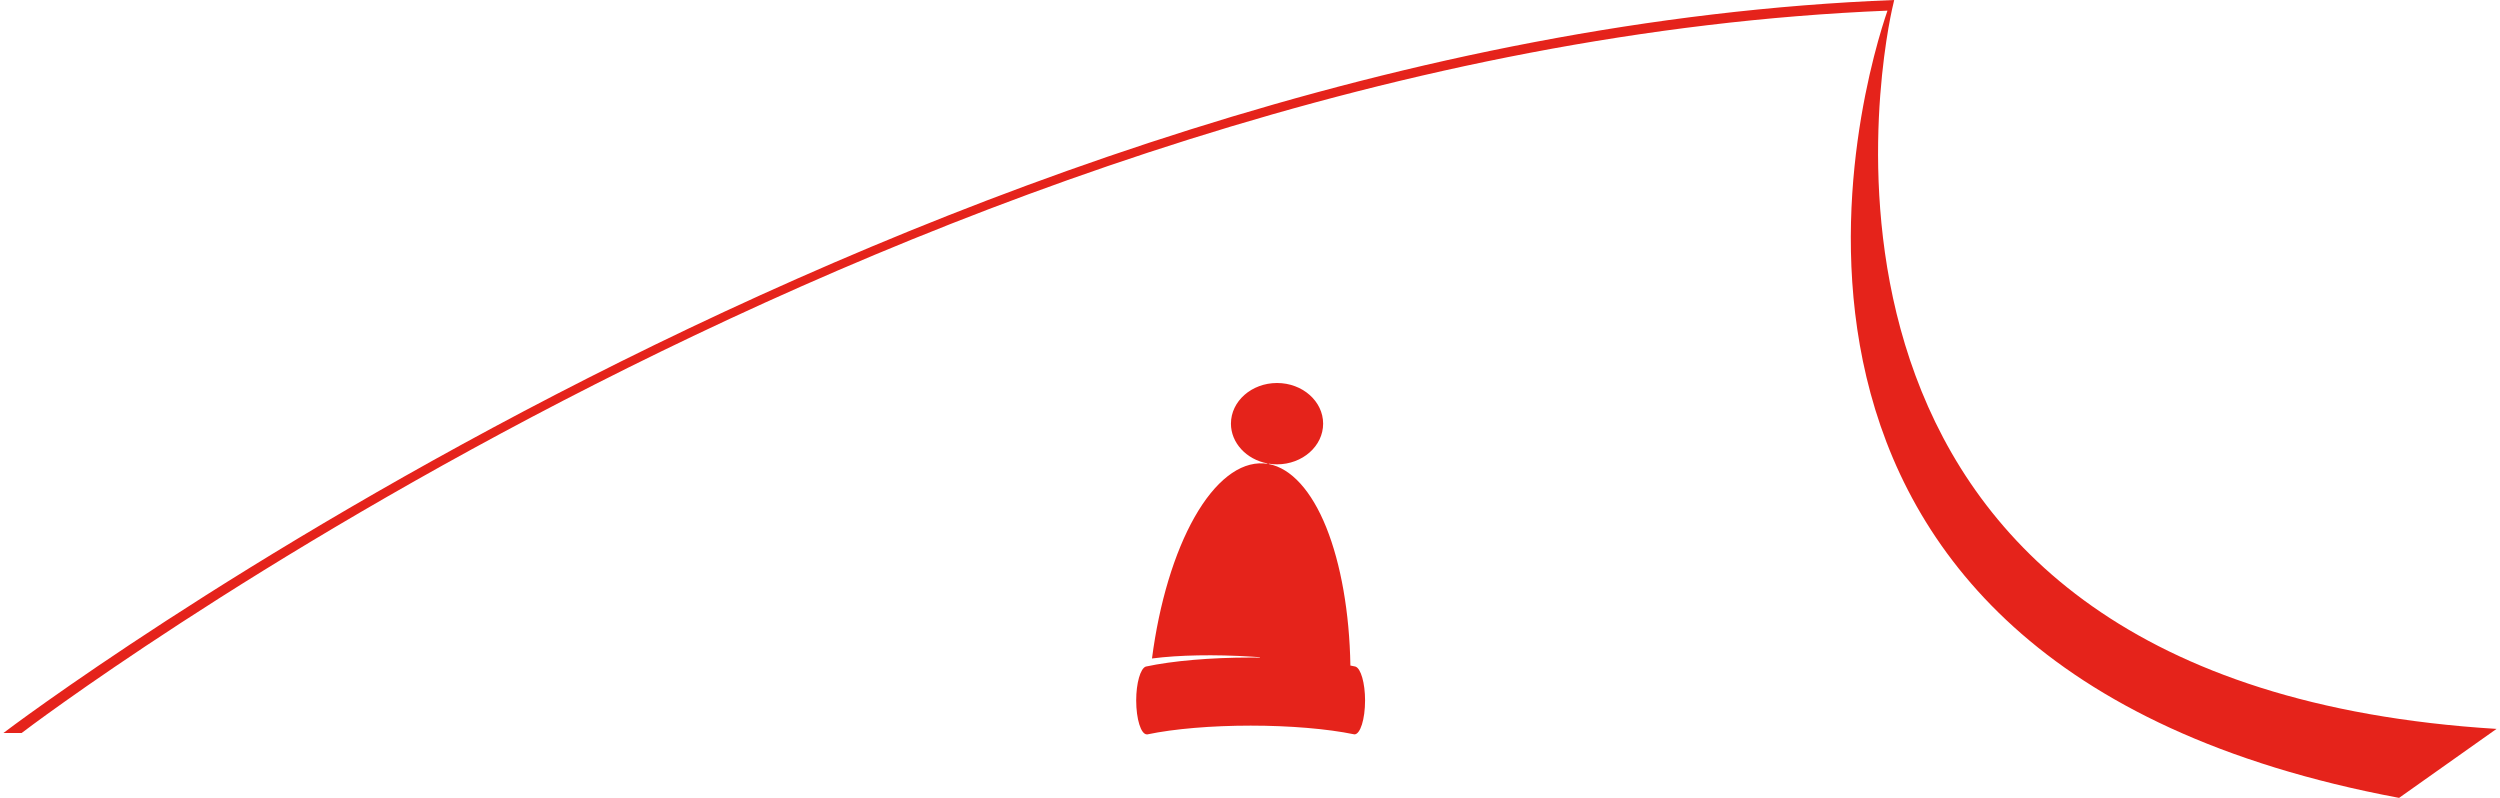
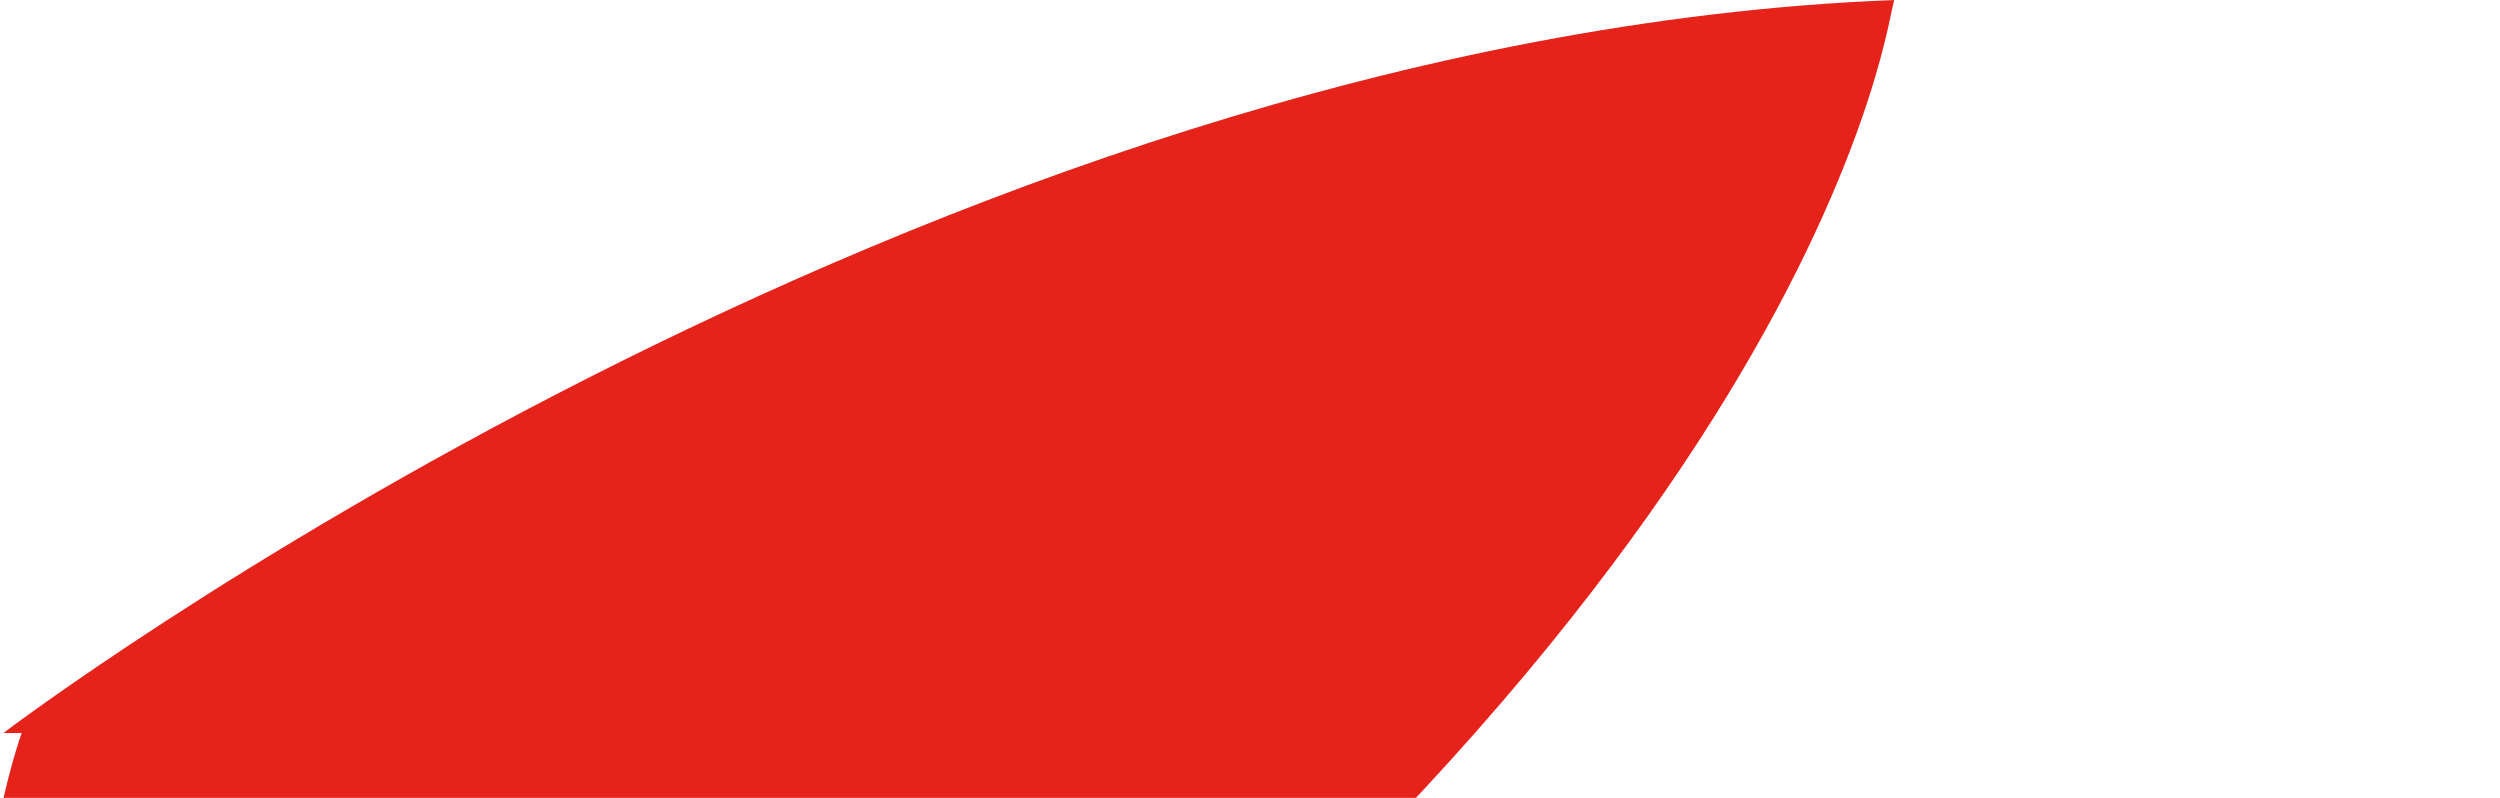
<svg xmlns="http://www.w3.org/2000/svg" viewBox="0 0 450 144.01" width="141" height="45">
  <defs>
    <style>.cls-1{fill:#e5231b;}</style>
  </defs>
  <g>
-     <path class="cls-1" d="M244.04,120.31s-.89-.18-.89-.18h-.03s0-.04,0-.04c-.16-9.48-1.71-18.32-4.35-24.89-2.66-6.62-6.35-10.68-10.37-11.44v-.07c.5.08,1,.12,1.48.12,4.59,0,8.32-3.29,8.32-7.34s-3.73-7.34-8.32-7.34-8.32,3.29-8.32,7.34c0,3.44,2.76,6.45,6.57,7.17v.07s-.69-.07-.69-.07c-4.33-.26-8.75,3.18-12.45,9.71-3.66,6.46-6.38,15.51-7.68,25.5,4.86-.63,11.24-.75,18-.33l1.48.1v.07s-1.68-.01-1.68-.01c-7.19,0-14.09.59-18.91,1.63-.98.32-1.74,3-1.74,6.11,0,3.38.86,6.13,1.92,6.13h.11c4.8-1.01,11.6-1.58,18.63-1.58s13.83.57,18.63,1.56c0,0,.1.02.1.02,1.06,0,1.92-2.75,1.92-6.13,0-3.11-.76-5.79-1.73-6.1" />
-     <path class="cls-1" d="M340.85,1.85l.17-.75c.02-.09.04-.16.04-.16h0l.21-.94C165.88,6.85,1.61,131.06,0,132.3h3.29C4.89,131.07,165.59,9.08,340.06,1.92c-3.88,11.25-37.01,117.84,92.34,142.09l17.59-12.45C318.24,123.44,338.48,12.93,340.85,1.85Z" />
+     <path class="cls-1" d="M340.85,1.85l.17-.75c.02-.09.04-.16.04-.16h0l.21-.94C165.88,6.85,1.61,131.06,0,132.3h3.29c-3.88,11.25-37.01,117.84,92.34,142.09l17.59-12.45C318.24,123.44,338.48,12.93,340.85,1.85Z" />
  </g>
</svg>